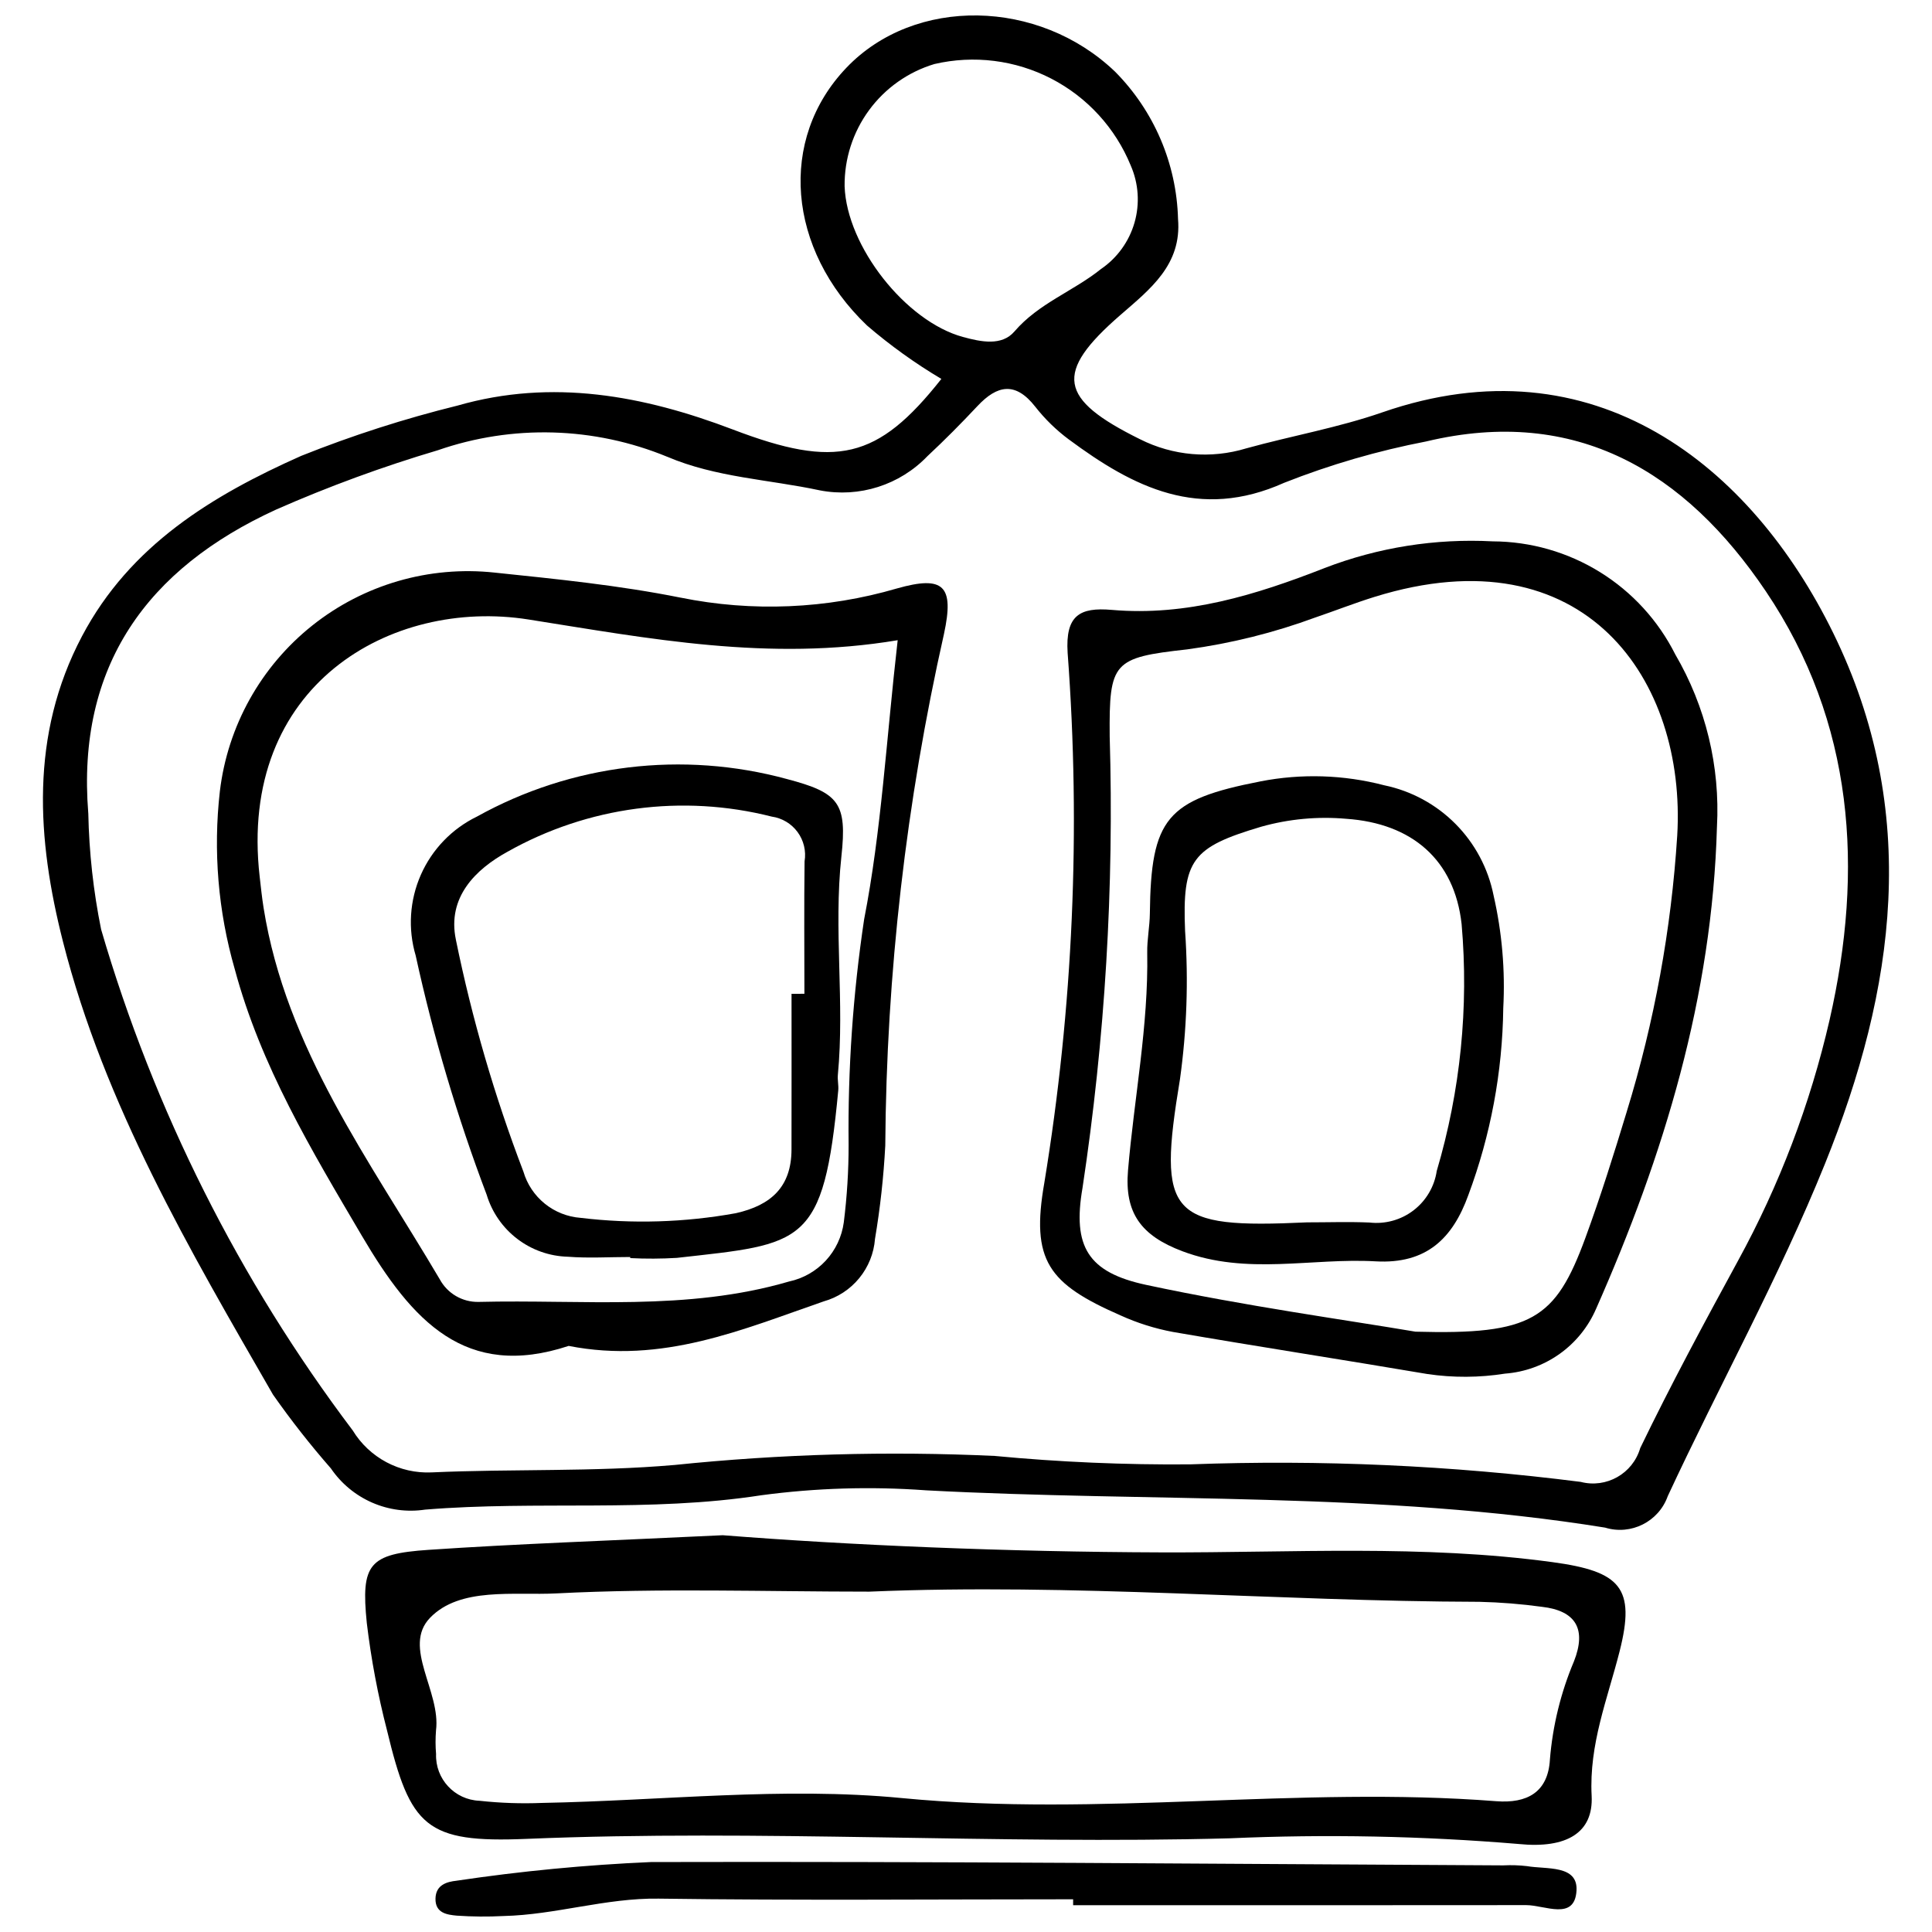
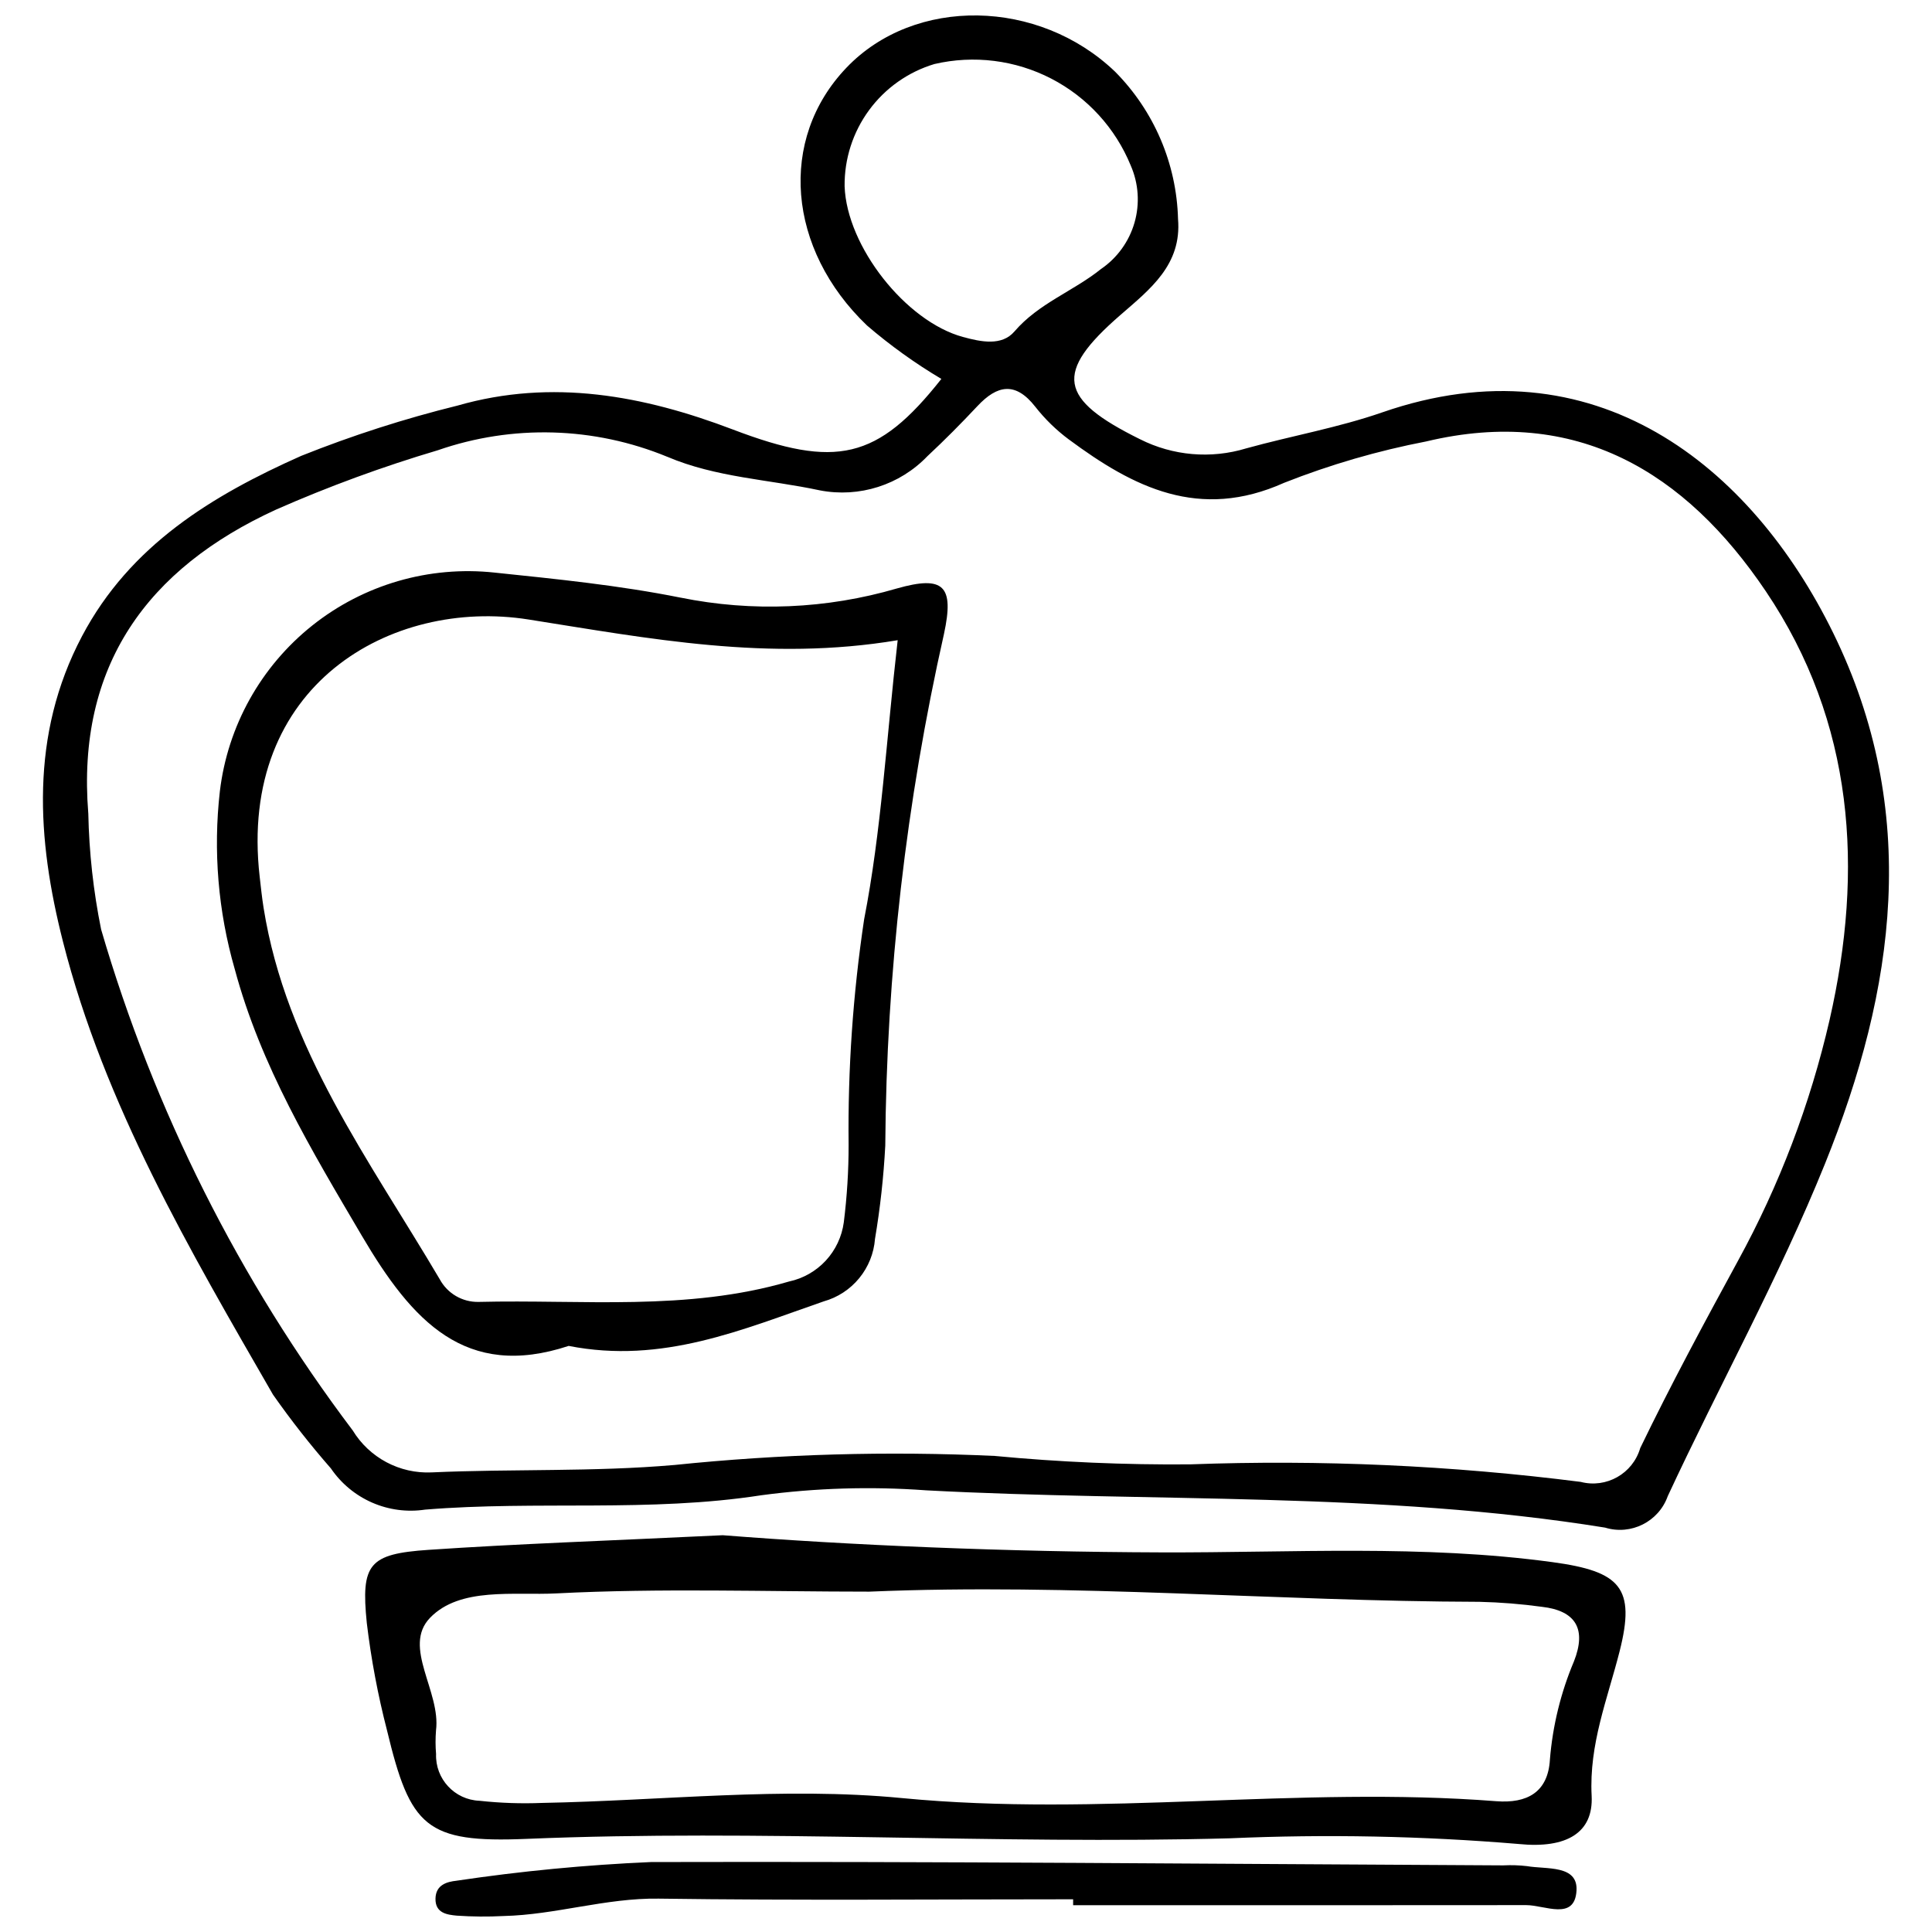
<svg xmlns="http://www.w3.org/2000/svg" width="800px" height="800px" version="1.1" viewBox="144 144 512 512">
  <defs>
    <clipPath id="b">
      <path d="m155 148.09h490v401.91h-490z" />
    </clipPath>
    <clipPath id="a">
      <path d="m259 637h303v14.902h-303z" />
    </clipPath>
  </defs>
  <g clip-path="url(#b)">
    <path d="m393.48 244.42c-6.977-4.141-13.574-8.883-19.727-14.172-21.121-20.215-23.59-49.301-5.441-68.301 18.121-18.973 50.977-18.301 71.168 1.023h0.004c10.344 10.418 16.32 24.391 16.707 39.066 1.008 12.137-7.375 18.578-15.293 25.461-17.633 15.32-16.383 22.211 5.191 32.891v-0.004c8.727 4.414 18.82 5.285 28.176 2.438 11.988-3.316 24.355-5.481 36.07-9.547 56.105-19.461 97.758 14.176 119.47 58.449 23.234 47.371 16.477 94.523-2.172 140.7-12.137 30.059-27.965 58.609-41.656 88.059-2.41 6.781-9.734 10.465-16.613 8.352-59.676-9.629-120.06-6.688-180.1-9.891v-0.004c-14.504-1.051-29.082-0.613-43.496 1.316-29.645 4.594-59.449 1.383-89.059 3.805v-0.004c-4.777 0.727-9.66 0.086-14.09-1.848-4.426-1.934-8.215-5.078-10.934-9.07-5.461-6.238-10.582-12.766-15.344-19.555-22.105-38.371-44.656-76.773-55.668-120.09-6.867-27.02-8.82-54.621 5.062-80.906 12.746-24.133 34.586-37.328 58.156-47.809v0.004c13.477-5.387 27.309-9.832 41.398-13.309 25.055-7.184 49.27-2.66 72.953 6.359 27.289 10.395 38.293 8.027 55.23-13.418zm-226.08 115.1c0.207 10.348 1.344 20.648 3.398 30.789 14 47.934 36.594 92.926 66.684 132.78 2.164 3.551 5.246 6.453 8.914 8.406 3.672 1.957 7.797 2.891 11.953 2.707 21.422-0.969 42.973-0.105 64.301-1.961v0.004c28.223-2.918 56.625-3.723 84.969-2.406 17.203 1.633 34.477 2.379 51.754 2.231 34.578-1.277 69.199 0.277 103.52 4.644 6.816 1.777 13.809-2.188 15.781-8.949 8.109-16.789 16.969-33.23 25.895-49.609 10.984-20.062 19.152-41.539 24.281-63.828 9.129-39.891 6.527-78.863-16.871-113.61-21.348-31.703-50.254-49.191-89.934-39.754v0.004c-12.887 2.481-25.516 6.152-37.723 10.973-22.488 10.09-39.914 1.23-57.066-11.484v0.004c-3.336-2.484-6.328-5.398-8.895-8.672-5.246-6.707-10.07-5.793-15.344-0.156-4.254 4.543-8.648 8.969-13.195 13.215h-0.004c-7.348 7.688-18.098 11.117-28.539 9.102-13.488-2.898-27.504-3.391-40.449-8.906v0.004c-19.383-7.988-41.02-8.602-60.82-1.723-14.59 4.332-28.891 9.578-42.82 15.707-34.152 15.629-52.941 41.402-49.793 80.496zm200.43-166.15c0.566 15.953 16.211 35.809 31.359 39.93 4.82 1.312 10.289 2.457 13.652-1.461 6.422-7.484 15.621-10.656 22.949-16.559h0.004c4.293-2.938 7.426-7.281 8.863-12.281s1.086-10.344-0.992-15.113c-4.059-9.945-11.527-18.113-21.066-23.047-9.539-4.93-20.523-6.301-30.98-3.867-6.945 2.09-13.02 6.379-17.309 12.223-4.293 5.844-6.566 12.926-6.481 20.176z" />
  </g>
  <path d="m335.55 550.85c33.586 2.644 74.953 4.422 116.4 4.551 34.504 0.109 69.055-2.102 103.48 2.582 18.035 2.453 22.066 6.754 17.785 23.621-3.207 12.641-8.121 24.59-7.414 38.297 0.504 9.773-6.578 14.059-19.324 12.781v-0.004c-25.465-2.125-51.043-2.629-76.574-1.508-62.125 1.676-124.24-2.426-186.4 0.152-26.617 1.102-30.777-3.117-36.938-28.746-2.422-9.359-4.211-18.871-5.359-28.469-1.59-15.668 0.559-18.305 16.336-19.379 23.395-1.594 46.84-2.379 78.008-3.879zm38.91 14.953c-27.676 0-55.402-0.957-83.008 0.465-11.273 0.582-25.555-1.777-33.5 6.484-7.41 7.707 2.938 19.539 1.59 29.859l0.004-0.004c-0.164 2.07-0.16 4.152 0.016 6.223-0.234 6.598 4.914 12.141 11.512 12.395 5.5 0.602 11.039 0.793 16.566 0.57 31.801-0.59 63.895-4.328 95.336-1.289 52.66 5.09 105.07-3.25 157.52 0.832 8.188 0.637 13.73-2.348 14.246-11.008h-0.004c0.727-8.973 2.879-17.77 6.379-26.062 3.332-8.469 0.594-13.398-8.488-14.445h-0.004c-5.484-0.75-11.012-1.191-16.551-1.324-53.895-0.137-107.69-4.973-161.61-2.699z" />
  <g clip-path="url(#a)">
    <path d="m428.39 647.33c-36.617 0-73.242 0.336-109.86-0.172-14.012-0.195-27.281 4.289-41.102 4.609-4.133 0.215-8.273 0.18-12.402-0.102-2.531-0.246-5.715-0.648-5.617-4.547 0.094-3.629 3.016-4.43 5.582-4.707l0.004-0.004c17.074-2.543 34.273-4.195 51.52-4.945 75.316-0.195 150.63 0.5 225.95 0.883v-0.004c2.07-0.105 4.148-0.035 6.207 0.203 5.129 0.895 13.52-0.402 13.117 6.492-0.473 8.074-8.395 3.836-13.332 3.84-40.023 0.035-80.051 0.039-120.07 0.02z" />
  </g>
  <path d="m294.7 500.68c-27.344 9.02-41.484-6.543-54.809-29.191-13.395-22.758-26.777-44.953-33.695-70.715v0.004c-4.394-15.281-5.731-31.281-3.93-47.078 2.062-17.297 10.863-33.082 24.492-43.934 13.625-10.848 30.98-15.887 48.301-14.023 16.488 1.715 33.066 3.387 49.293 6.637v-0.004c19.031 3.856 38.715 3.019 57.355-2.43 12.371-3.504 15.223-0.758 12.461 12.031v0.004c-10.035 44.516-15.254 89.984-15.562 135.62-0.434 8.281-1.344 16.535-2.723 24.715-0.293 3.82-1.754 7.461-4.188 10.422-2.43 2.965-5.715 5.109-9.406 6.144-21.531 7.434-42.719 16.691-67.59 11.797zm87.195-187.02c-34.156 5.727-65.938-0.453-97.859-5.492-36.32-5.731-77.023 17.324-71.219 68.168 0.312 2.742 0.598 5.492 1.031 8.219 5.949 37.375 28.16 67.051 46.688 98.461 2.031 3.766 5.996 6.086 10.277 6.004 27.492-0.684 55.215 2.516 82.297-5.41h-0.004c3.734-0.797 7.129-2.727 9.727-5.527 2.594-2.801 4.262-6.336 4.777-10.117 0.859-6.836 1.289-13.719 1.281-20.609-0.223-19.984 1.152-39.957 4.113-59.723 4.57-23.422 5.863-47.484 8.891-73.973z" />
-   <path d="m599.01 363.1c-1.242 44.93-14.016 87.008-32.027 127.74v-0.004c-2.07 4.793-5.414 8.93-9.664 11.957-4.254 3.031-9.254 4.836-14.457 5.231-6.832 1.082-13.789 1.117-20.629 0.102-22.449-3.809-44.961-7.269-67.402-11.148-4.766-0.895-9.406-2.356-13.82-4.356-19.223-8.414-23.867-14.551-20.25-35.188 7.613-46.395 9.684-93.535 6.172-140.42-0.625-9.922 3.184-12.129 11.703-11.387 19.848 1.727 38.242-3.984 56.41-11.094v-0.004c14.188-5.461 29.367-7.867 44.547-7.062 10.039 0.039 19.875 2.856 28.414 8.145 8.539 5.289 15.445 12.836 19.953 21.809 8.074 13.816 11.918 29.695 11.051 45.676zm-79.852 133.81c30.762 0.848 37.043-3.234 44.977-24.832 4.043-11.012 7.559-22.227 10.969-33.457l-0.004 0.004c7.32-23.781 11.812-48.34 13.383-73.172 2.449-41.074-24.328-80.621-80.191-63.281-5.266 1.633-10.41 3.66-15.633 5.438h-0.004c-11.004 4.066-22.422 6.91-34.047 8.484-19.668 2.18-20.691 3.32-20.527 23.035v0.004c1.188 40.035-1.223 80.094-7.207 119.7-2.664 15.445 1.371 22.355 16.871 25.672 26.227 5.617 52.875 9.273 71.414 12.41z" />
-   <path d="m311.02 477.12c-5.516 0-11.059 0.352-16.539-0.074-4.856-0.133-9.543-1.785-13.402-4.734-3.859-2.945-6.695-7.031-8.102-11.68-7.812-20.645-14.102-41.832-18.816-63.398-2.094-7.07-1.609-14.652 1.367-21.398 2.977-6.746 8.246-12.215 14.879-15.438 25.039-13.91 54.523-17.477 82.16-9.938 13.801 3.637 15.953 6.352 14.41 20.539-2.098 19.32 0.895 38.602-0.934 57.852-0.129 1.363 0.23 2.769 0.102 4.133-3.871 41.379-9.219 40.602-42.711 44.359v0.004c-4.133 0.25-8.277 0.27-12.414 0.062zm42.742-69.746 3.414-0.012c0-11.707-0.109-23.414 0.043-35.117h0.004c0.445-2.731-0.227-5.527-1.867-7.754-1.637-2.227-4.109-3.699-6.848-4.086-23.672-6.004-48.746-2.668-70.02 9.32-8.457 4.637-16.027 12.078-13.676 23.285h-0.004c4.273 20.945 10.258 41.508 17.898 61.473 0.977 3.34 2.949 6.301 5.656 8.492 2.703 2.191 6.012 3.504 9.48 3.766 13.707 1.648 27.586 1.23 41.172-1.234 9.344-2.098 14.719-7 14.742-16.871 0.031-13.754 0.008-27.508 0.008-41.262z" />
-   <path d="m542.38 411.18c-0.211 16.918-3.344 33.672-9.254 49.527-4.133 11.445-11.066 18.332-24.574 17.562-17.023-0.969-34.066 3.773-51.199-2.676-11.008-4.141-15.371-10.191-14.414-21.445 1.633-19.234 5.438-38.273 5.09-57.691-0.062-3.434 0.656-6.875 0.695-10.316 0.285-25.285 4.441-30.215 29.25-35.051v-0.004c10.891-2.133 22.125-1.785 32.863 1.023 7.16 1.48 13.727 5.039 18.879 10.227 5.156 5.191 8.664 11.781 10.098 18.953 2.238 9.797 3.106 19.855 2.566 29.891zm-51.988 56.758c5.516 0 11.035-0.191 16.539 0.043 4.16 0.48 8.348-0.68 11.672-3.227 3.328-2.551 5.531-6.293 6.148-10.438 6.281-21.203 8.516-43.398 6.59-65.43-1.887-17.027-13.156-26.703-30.582-27.898-7.57-0.668-15.199 0.043-22.52 2.098-18.293 5.449-20.973 8.703-20.176 27.73h0.004c0.902 13.074 0.445 26.207-1.363 39.188-6.008 36.262-2.953 39.637 33.688 37.934z" />
</svg>